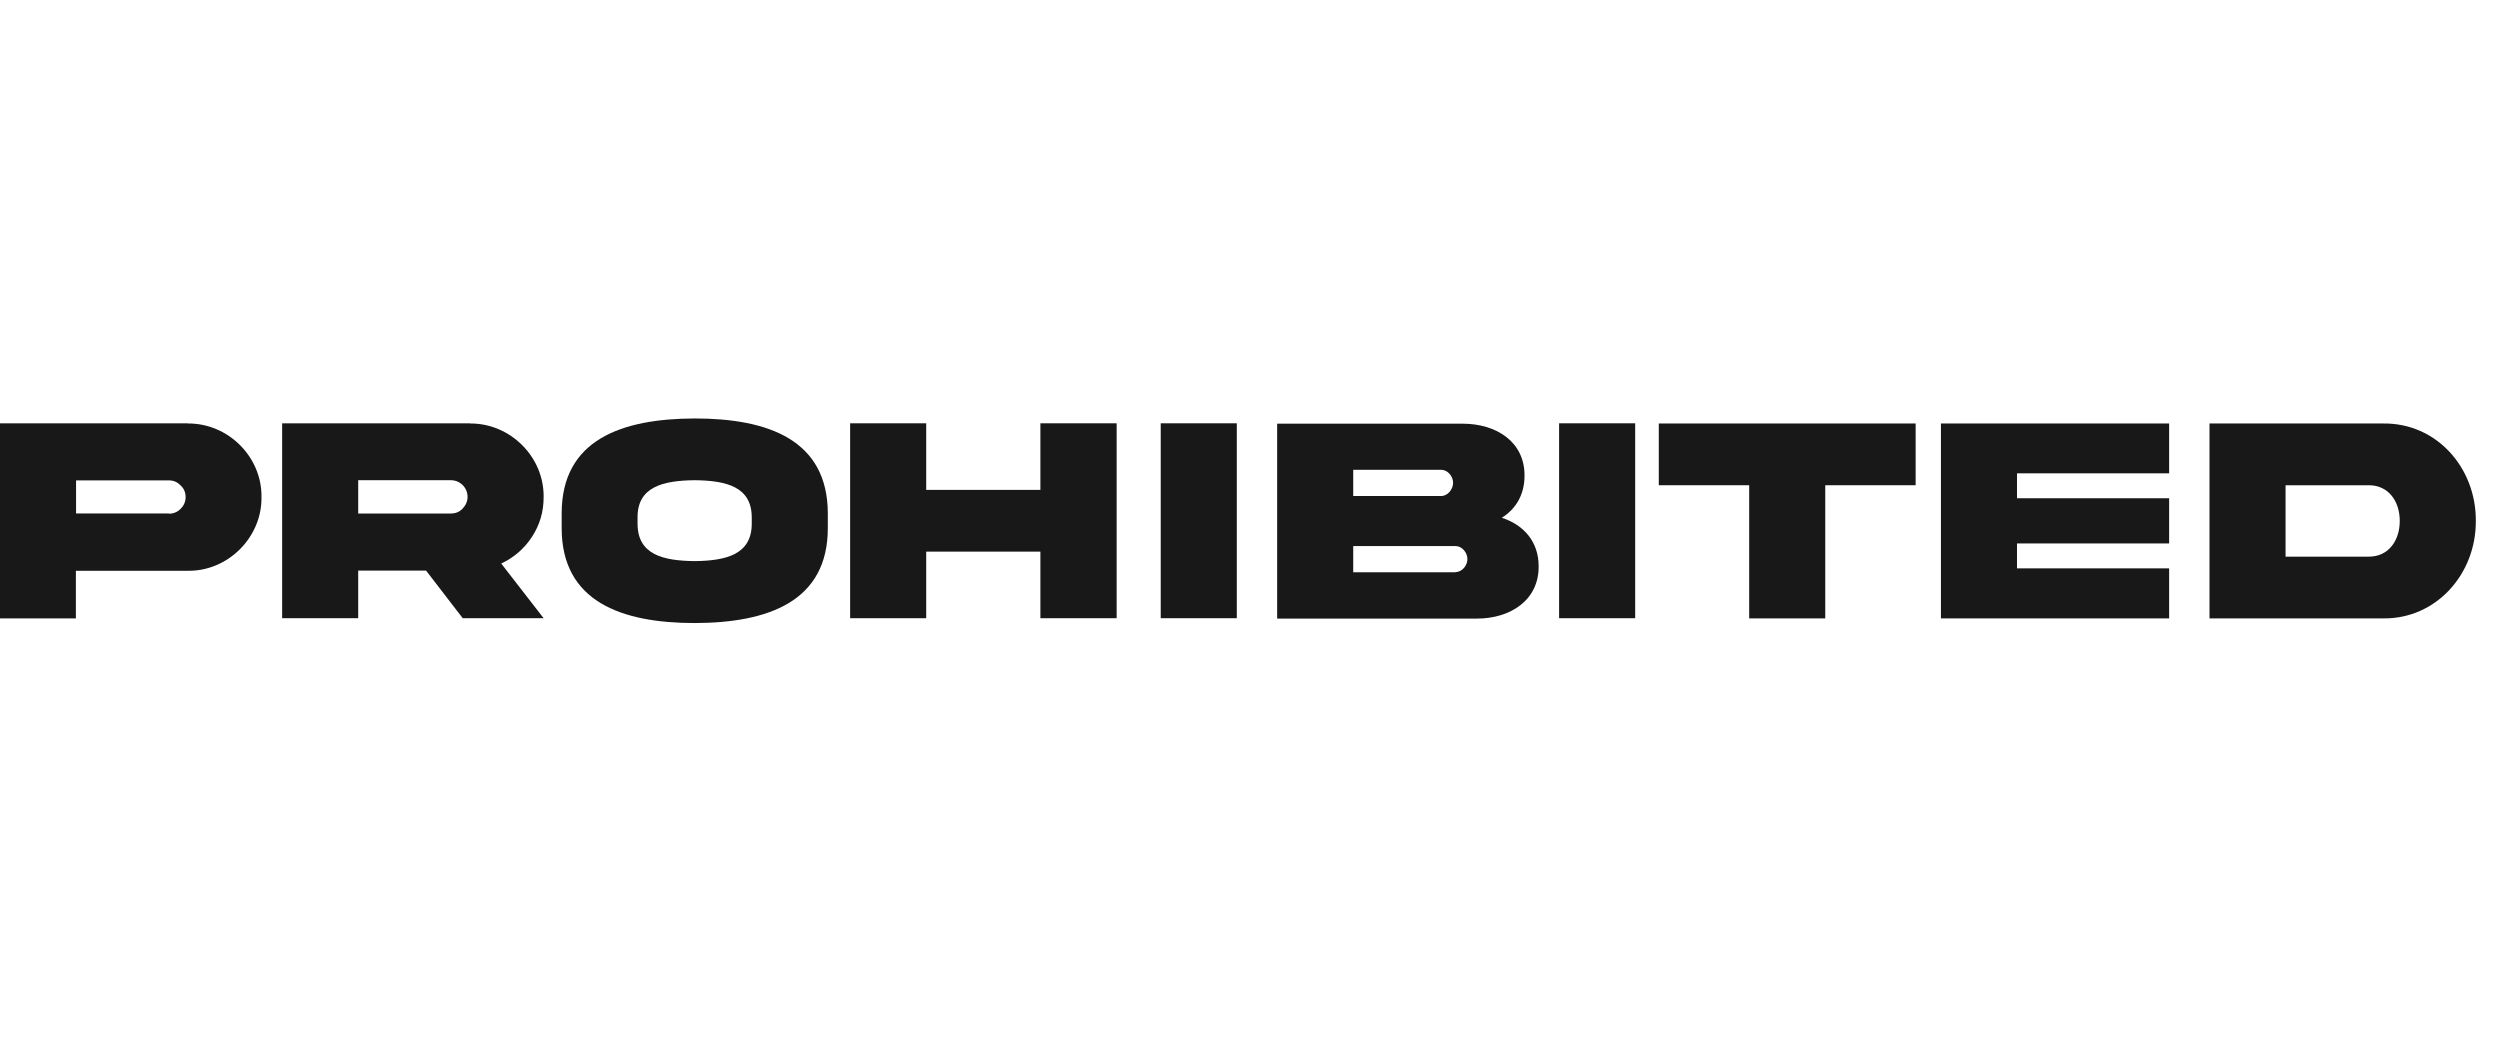
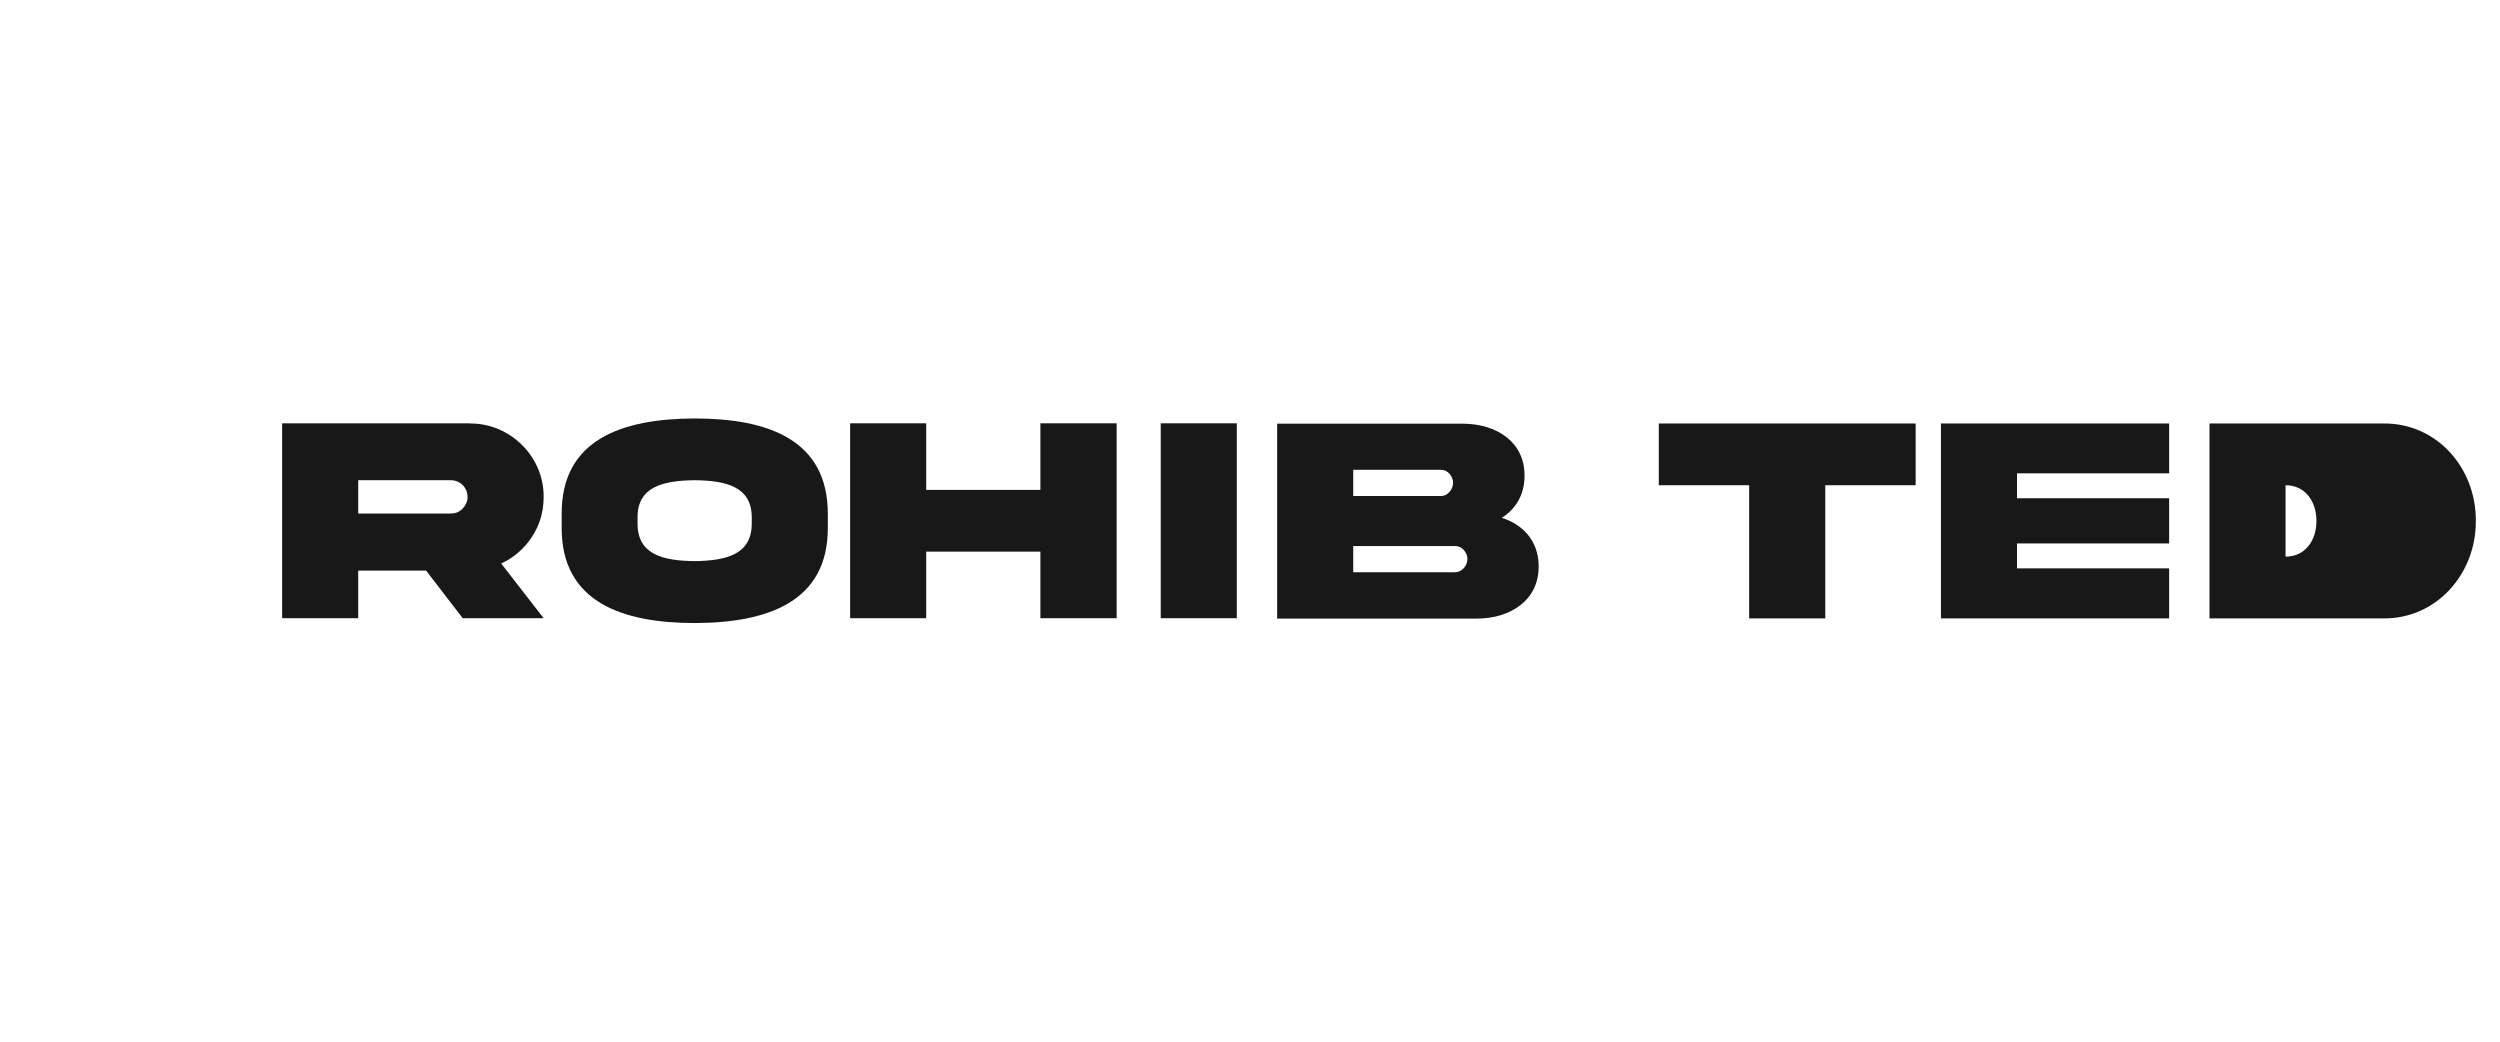
<svg xmlns="http://www.w3.org/2000/svg" id="Ebene_1" viewBox="0 0 134.42 56">
  <defs>
    <style>.cls-1{fill:#181818;stroke-width:0px;}</style>
  </defs>
  <g id="Ebene_1-2">
-     <path class="cls-1" d="M10.1,22.77c2.16-.02,3.99,1.79,3.96,3.96.03,2.16-1.8,3.99-3.96,3.96h-6.02v2.56H0v-10.49h10.1ZM9.08,27.62c.24,0,.45-.08.63-.26s.27-.39.27-.63-.08-.46-.27-.63c-.17-.18-.38-.27-.63-.27h-4.99v1.78h4.99Z" />
    <path class="cls-1" d="M25.27,22.77c2.16-.02,3.99,1.79,3.96,3.96,0,.79-.21,1.5-.63,2.14-.41.63-.97,1.11-1.65,1.43l2.28,2.94h-4.35l-1.97-2.56h-3.65v2.56h-4.09v-10.48h10.1,0ZM19.26,25.83v1.78h4.98c.25,0,.46-.08.63-.26s.27-.39.27-.63c0-.5-.4-.9-.9-.9h-4.98Z" />
    <path class="cls-1" d="M44.51,27.62v.76c.01,3.96-3.21,5.11-7.15,5.12-3.94,0-7.17-1.15-7.16-5.12v-.76c-.01-3.97,3.21-5.11,7.16-5.12,3.94,0,7.15,1.15,7.15,5.12ZM40.42,27.86c.02-1.71-1.4-2.02-3.07-2.04-1.68.02-3.1.34-3.07,2.04v.26c-.02,1.72,1.4,2.03,3.07,2.05,1.67-.02,3.09-.34,3.07-2.05v-.26Z" />
    <path class="cls-1" d="M49.8,29.66v3.58h-4.09v-10.48h4.09v3.58h6.14v-3.58h4.1v10.48h-4.1v-3.58h-6.14Z" />
    <path class="cls-1" d="M66.5,22.76v10.48h-4.09v-10.48h4.09Z" />
    <path class="cls-1" d="M82.73,30.44c.02,1.83-1.52,2.82-3.32,2.82h-10.74v-10.48h9.97c1.82,0,3.35.98,3.33,2.81,0,1.01-.47,1.78-1.22,2.25,1.18.38,1.98,1.29,1.98,2.6h0ZM72.76,25.26v1.41h4.73c.35,0,.64-.36.64-.71s-.29-.7-.64-.7h-4.73ZM78.26,30.76c.35,0,.64-.35.64-.7s-.29-.7-.64-.7h-5.5v1.41h5.5Z" />
-     <path class="cls-1" d="M87.92,22.76v10.48h-4.09v-10.48h4.09Z" />
    <path class="cls-1" d="M94.05,33.25v-7.16h-4.86v-3.32h13.81v3.32h-4.86v7.16h-4.09,0Z" />
    <path class="cls-1" d="M104.36,22.77h12.27v2.68h-8.18v1.34h8.18v2.43h-8.18v1.34h8.18v2.69h-12.27v-10.48Z" />
-     <path class="cls-1" d="M128.13,22.77c2.88-.04,5.01,2.38,4.99,5.24.02,2.84-2.12,5.28-4.99,5.24h-9.33v-10.48h9.33ZM127.37,26.09h-4.48v3.84h4.48c1.06,0,1.66-.87,1.66-1.92s-.6-1.92-1.66-1.92Z" />
+     <path class="cls-1" d="M128.13,22.77c2.88-.04,5.01,2.38,4.99,5.24.02,2.84-2.12,5.28-4.99,5.24h-9.33v-10.48h9.33ZM127.37,26.09h-4.48v3.84c1.06,0,1.66-.87,1.66-1.92s-.6-1.92-1.66-1.92Z" />
  </g>
</svg>